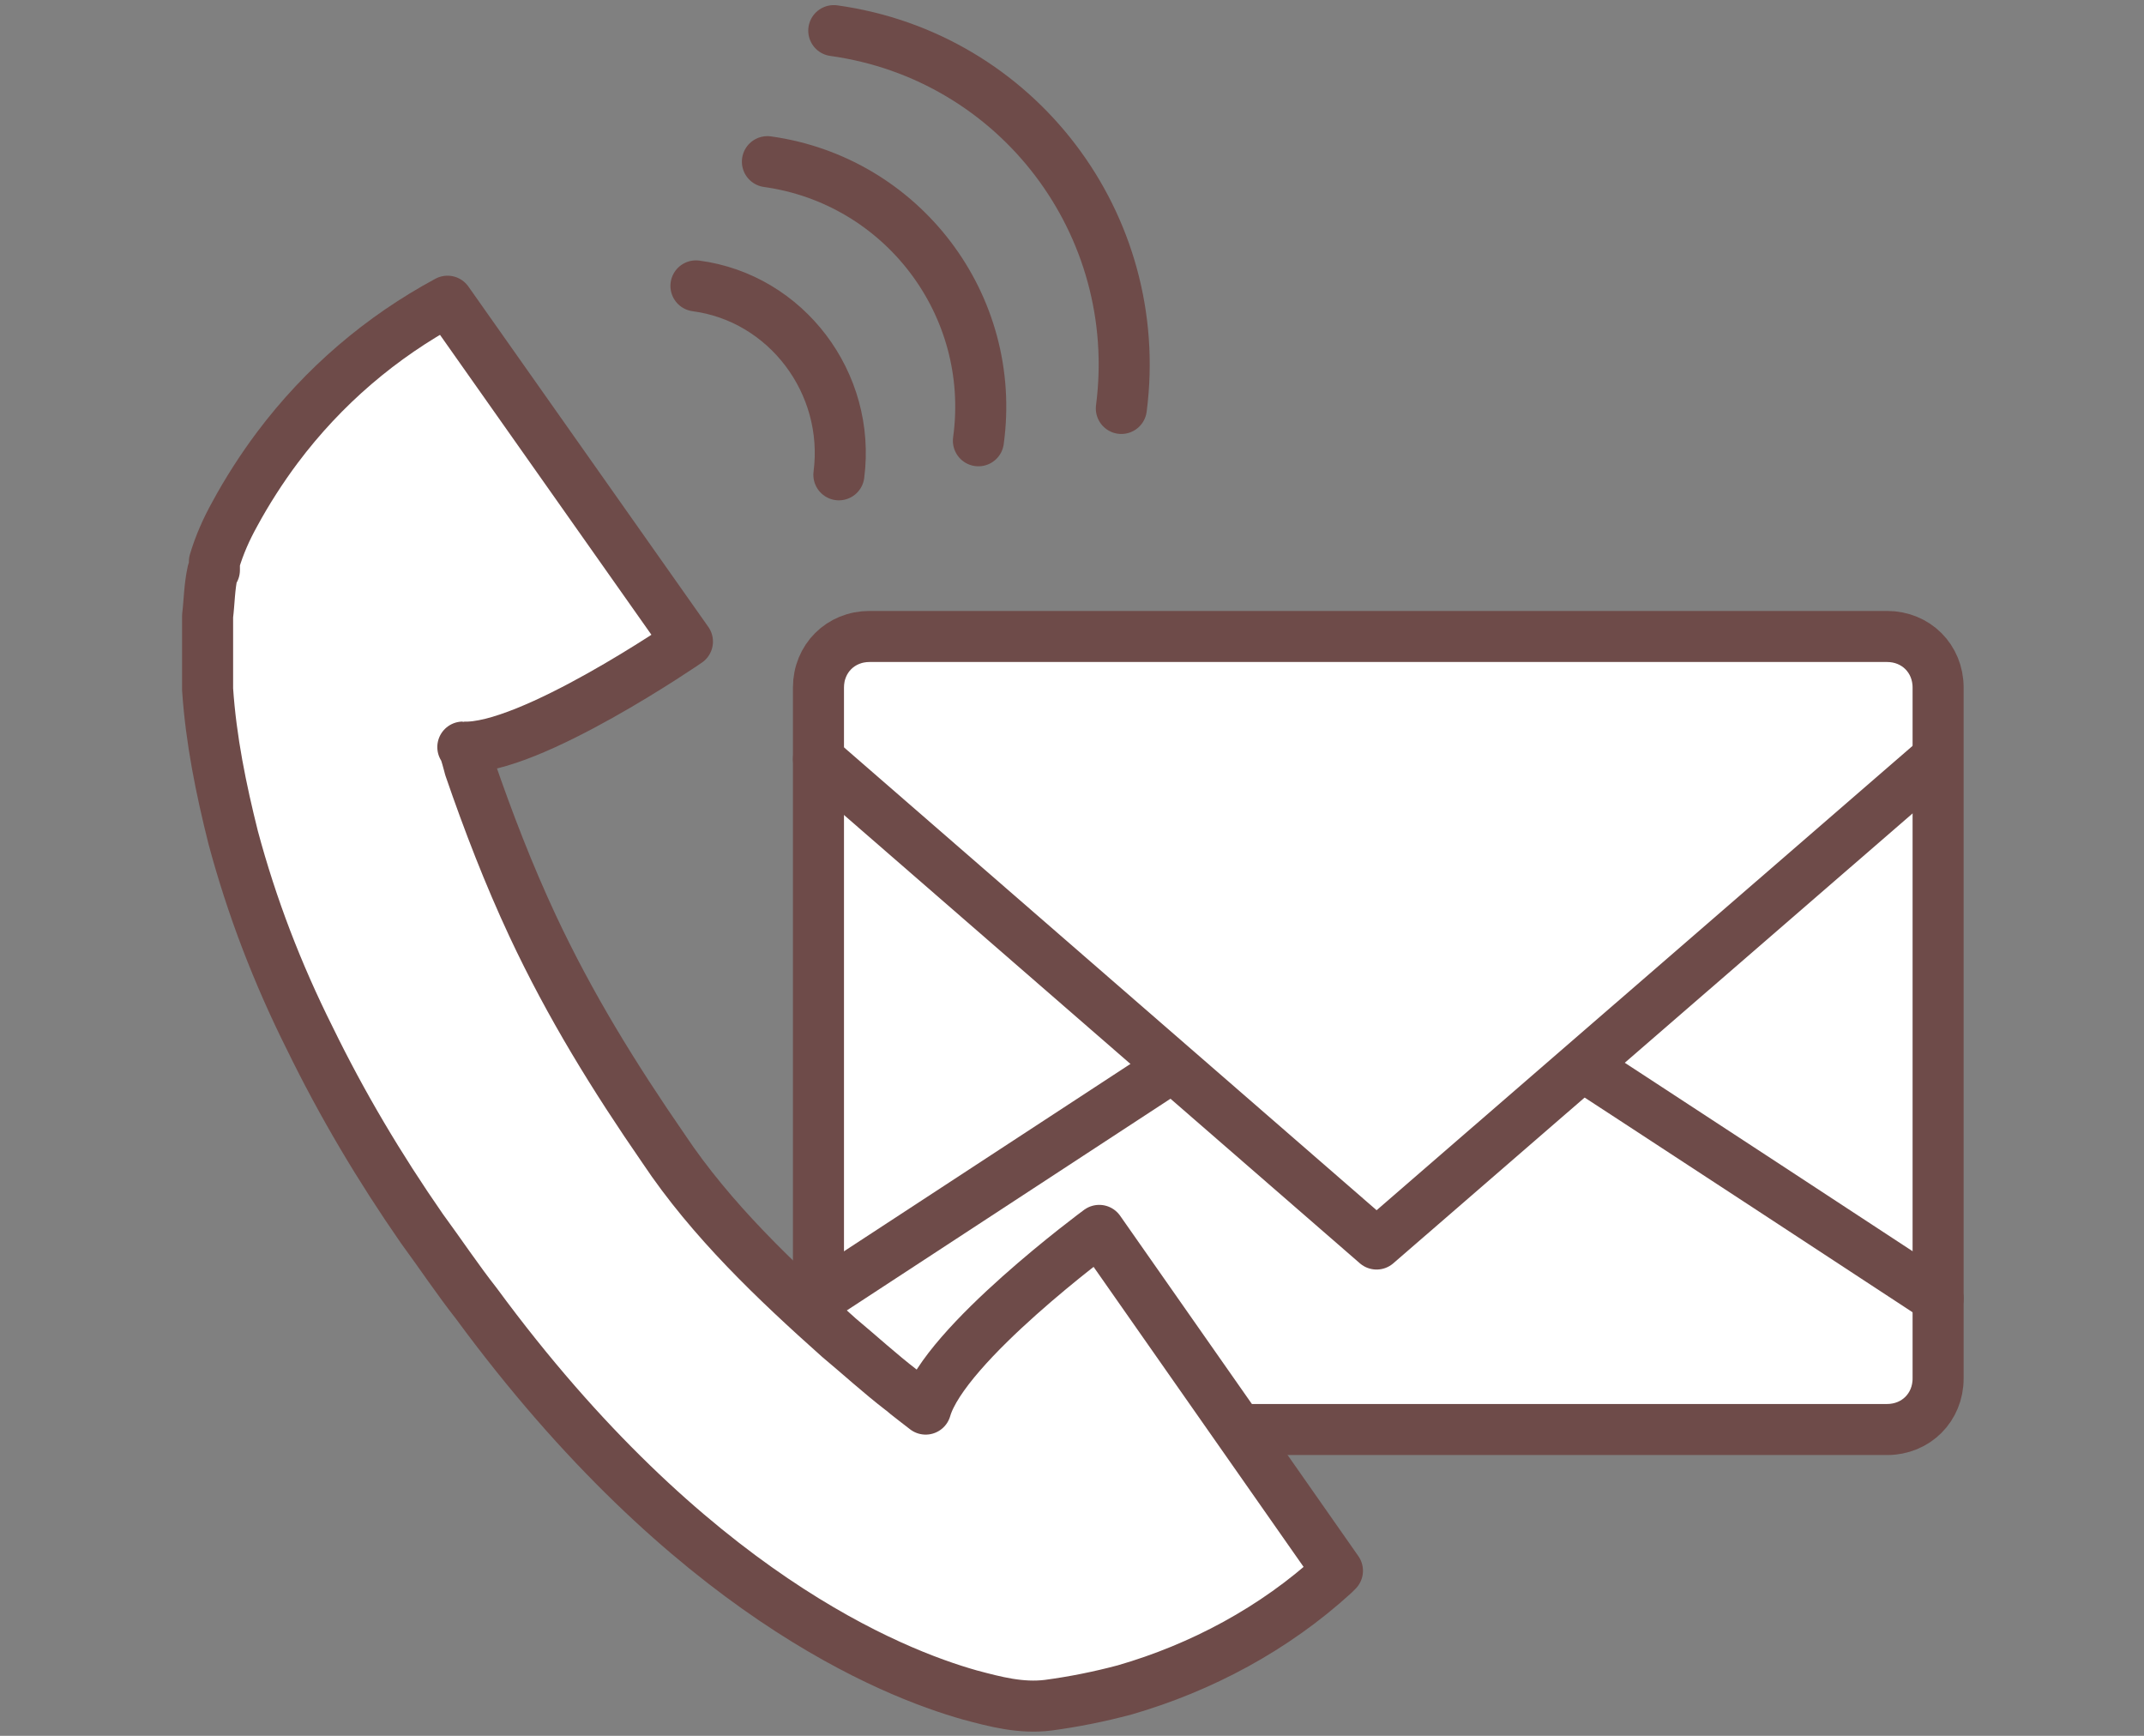
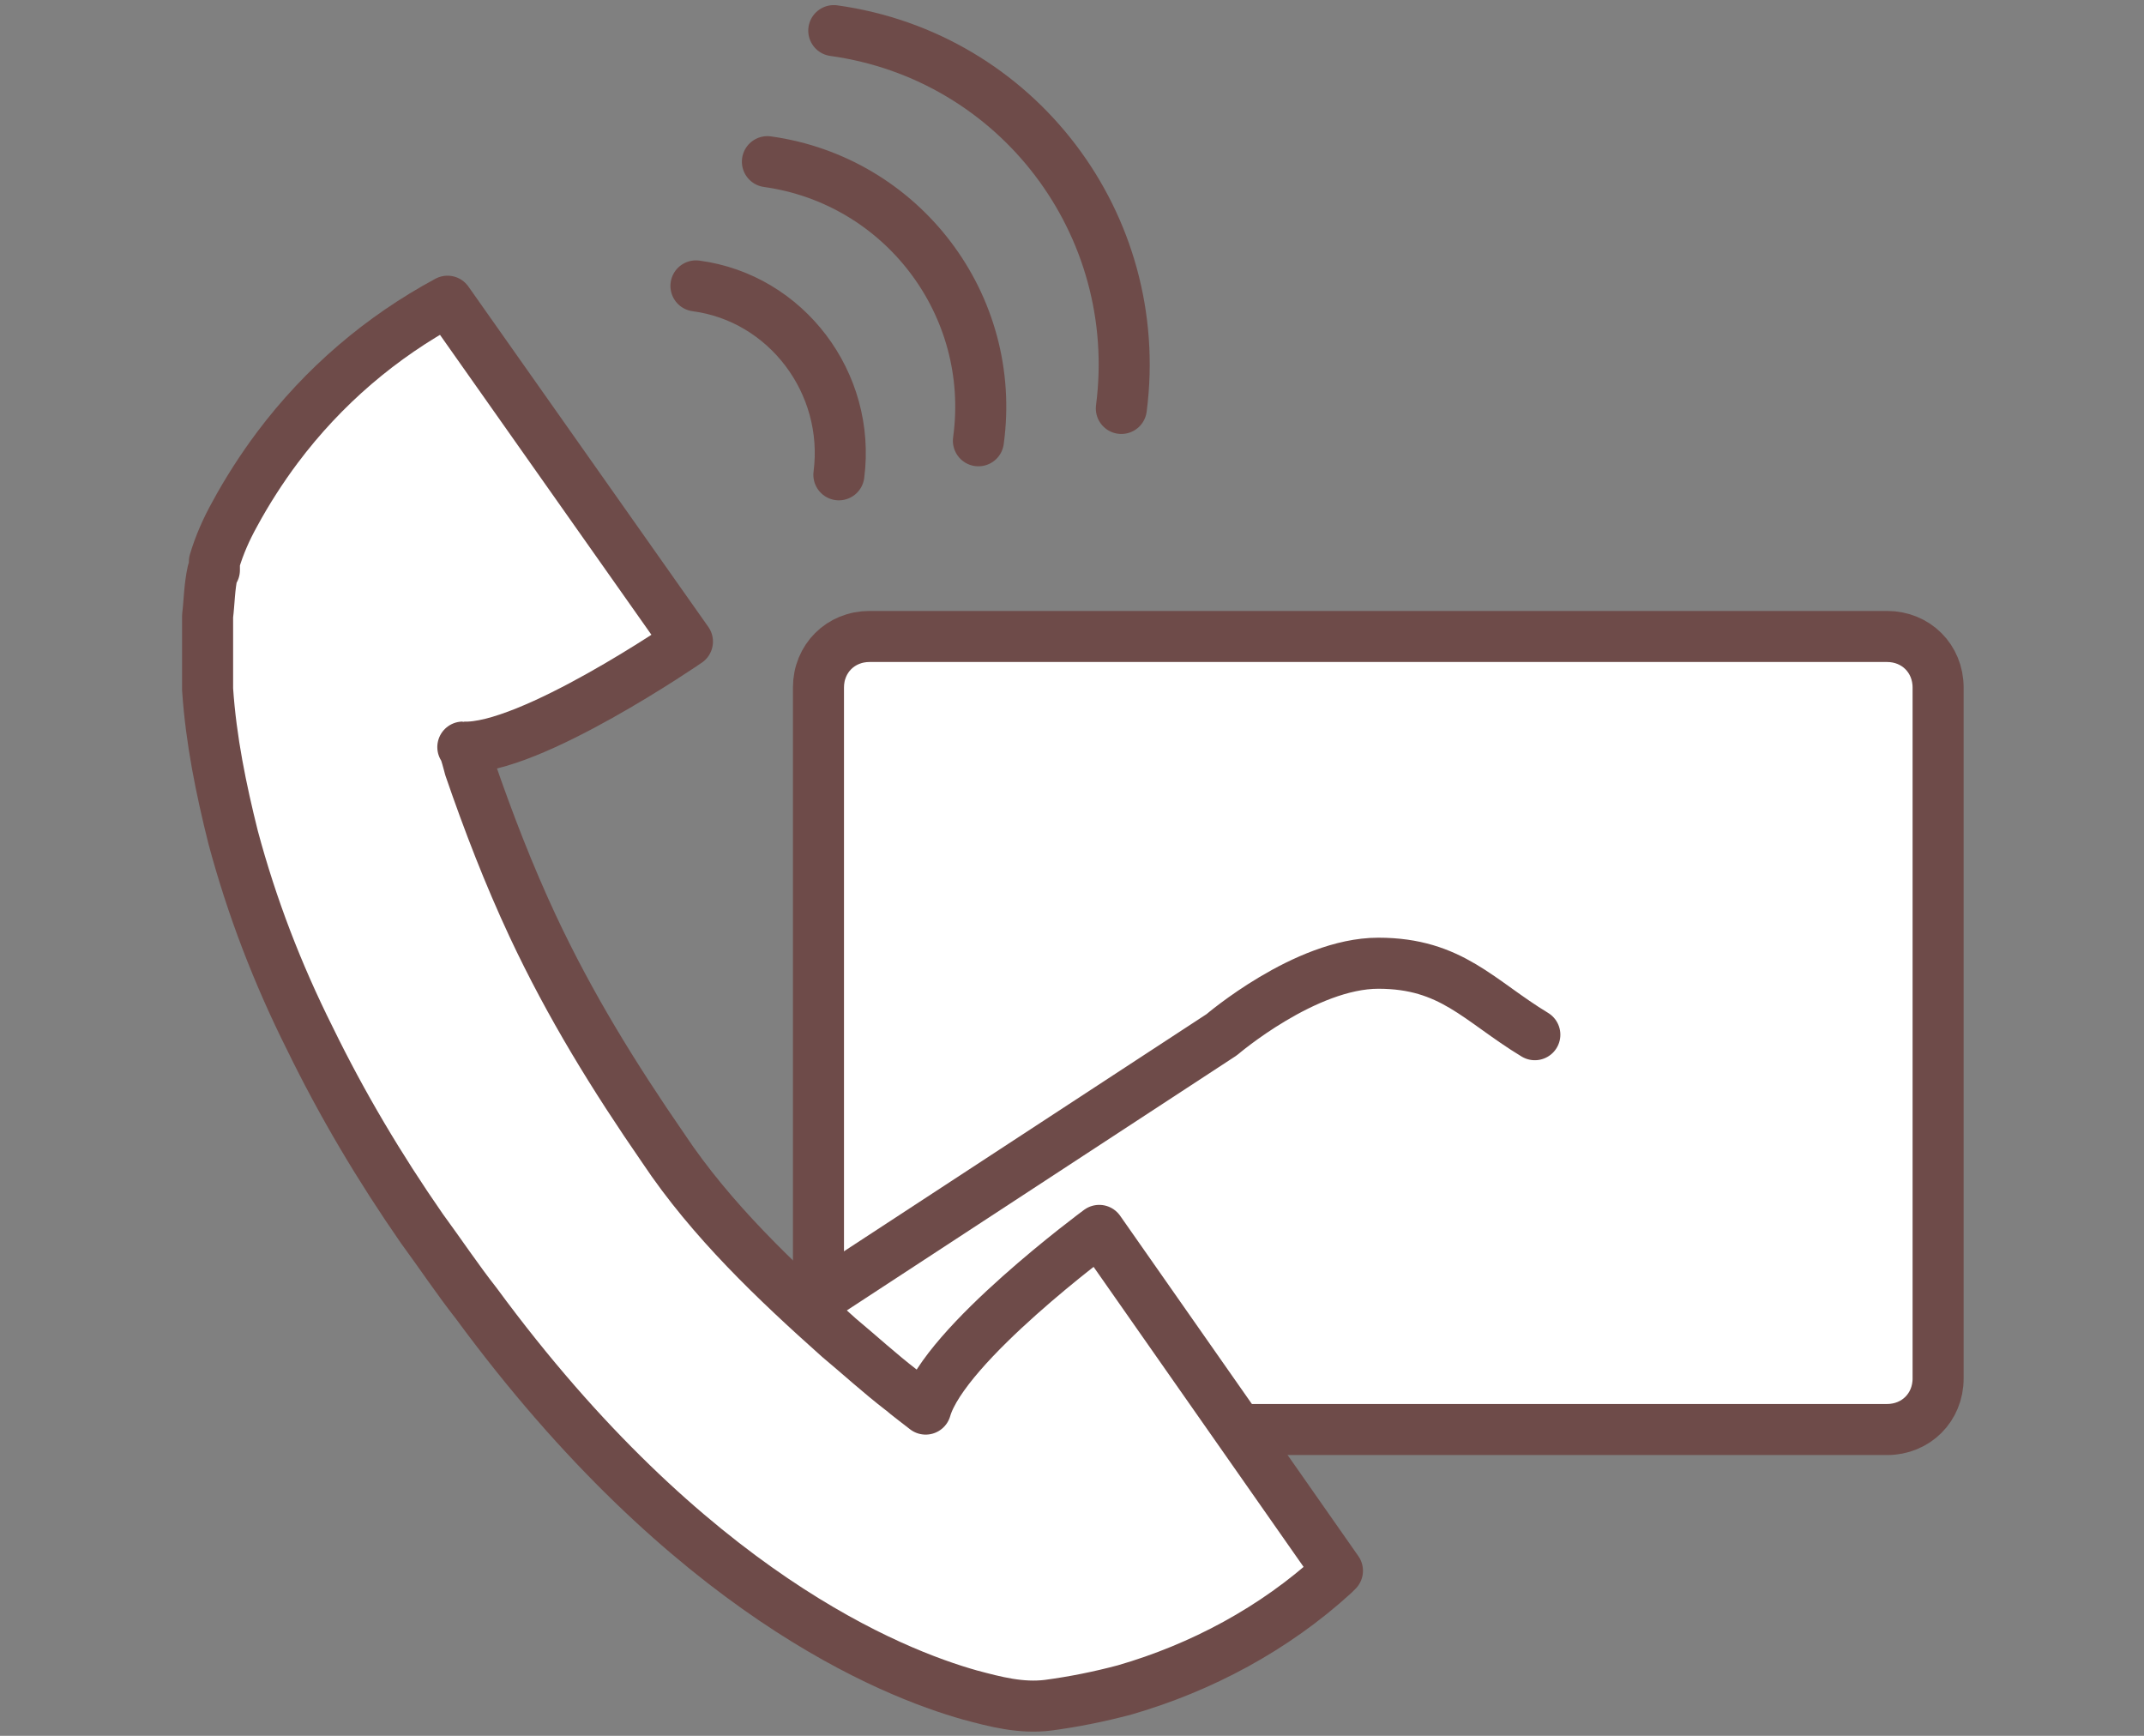
<svg xmlns="http://www.w3.org/2000/svg" viewBox="0 0 126 102">
  <rect x="0" y="0" width="126" height="102" fill="#808080" stroke="none" />
  <defs>
    <style>.cls-1{stroke-linecap:round}.cls-1,.cls-3{stroke:#6e4b49;stroke-linejoin:round;stroke-width:3px;fill:#fff}</style>
  </defs>
  <g id="Layer_1">
    <g id="Layer_2">
      <g id="_レイヤー_1">
        <path class="cls-3" d="M51.1 37.4h59.8c1.7 0 3 1.3 3 3V81c0 1.7-1.3 3-3 3H51.1c-1.7 0-3-1.3-3-3V40.4c0-1.7 1.3-3 3-3z" />
-         <path class="cls-1" d="M48.1 76.3l23.7-15.5s4.9-4.2 9.2-4.2 5.9 2.2 9.2 4.2c4.8 3.1 23.7 15.5 23.7 15.5" />
-         <path class="cls-1" d="M48.1 44.6l32.8 28.5 32.9-28.5" />
+         <path class="cls-1" d="M48.1 76.3l23.7-15.5s4.9-4.2 9.2-4.2 5.9 2.2 9.2 4.2" />
        <path class="cls-3" d="M12.5 33.6c-.2.9-.2 1.8-.3 2.6v4.3c.2 3 .8 5.9 1.5 8.7 1.1 4.1 2.6 8 4.5 11.8 1.9 3.9 4.1 7.6 6.6 11.2 1.1 1.5 2.1 3 3.2 4.4 12.5 17 24.4 21.7 29 23 1.5.4 3 .8 4.6.6 1.5-.2 3-.5 4.5-.9 4.5-1.3 8.8-3.6 12.3-6.8l.2-.2-14-20S55.5 79 54.4 82.8c0 0-1.3-1-1.4-1.1-1.3-1-2.5-2.1-3.7-3.1-3.7-3.3-7.5-6.9-10.3-11.1-2.9-4.2-5.5-8.4-7.7-13.1-1.4-3-2.6-6.1-3.7-9.3 0 0-.3-1.2-.4-1.2 3.9.2 13.2-6.2 13.2-6.2l-14.1-20c-3.9 2.1-7.3 5-10 8.6-.9 1.2-1.8 2.6-2.5 3.9-.5.9-.9 1.8-1.2 2.8v.5z" />
        <path d="M40.9 16.8c5.3.7 9.1 5.7 8.4 11.1M45.1 9.5c7.9 1.1 13.5 8.4 12.4 16.4M49 1.8C59.8 3.3 67.3 13.2 65.9 24" fill="none" stroke="#6e4b49" stroke-linejoin="round" stroke-width="3" stroke-linecap="round" />
      </g>
    </g>
  </g>
</svg>